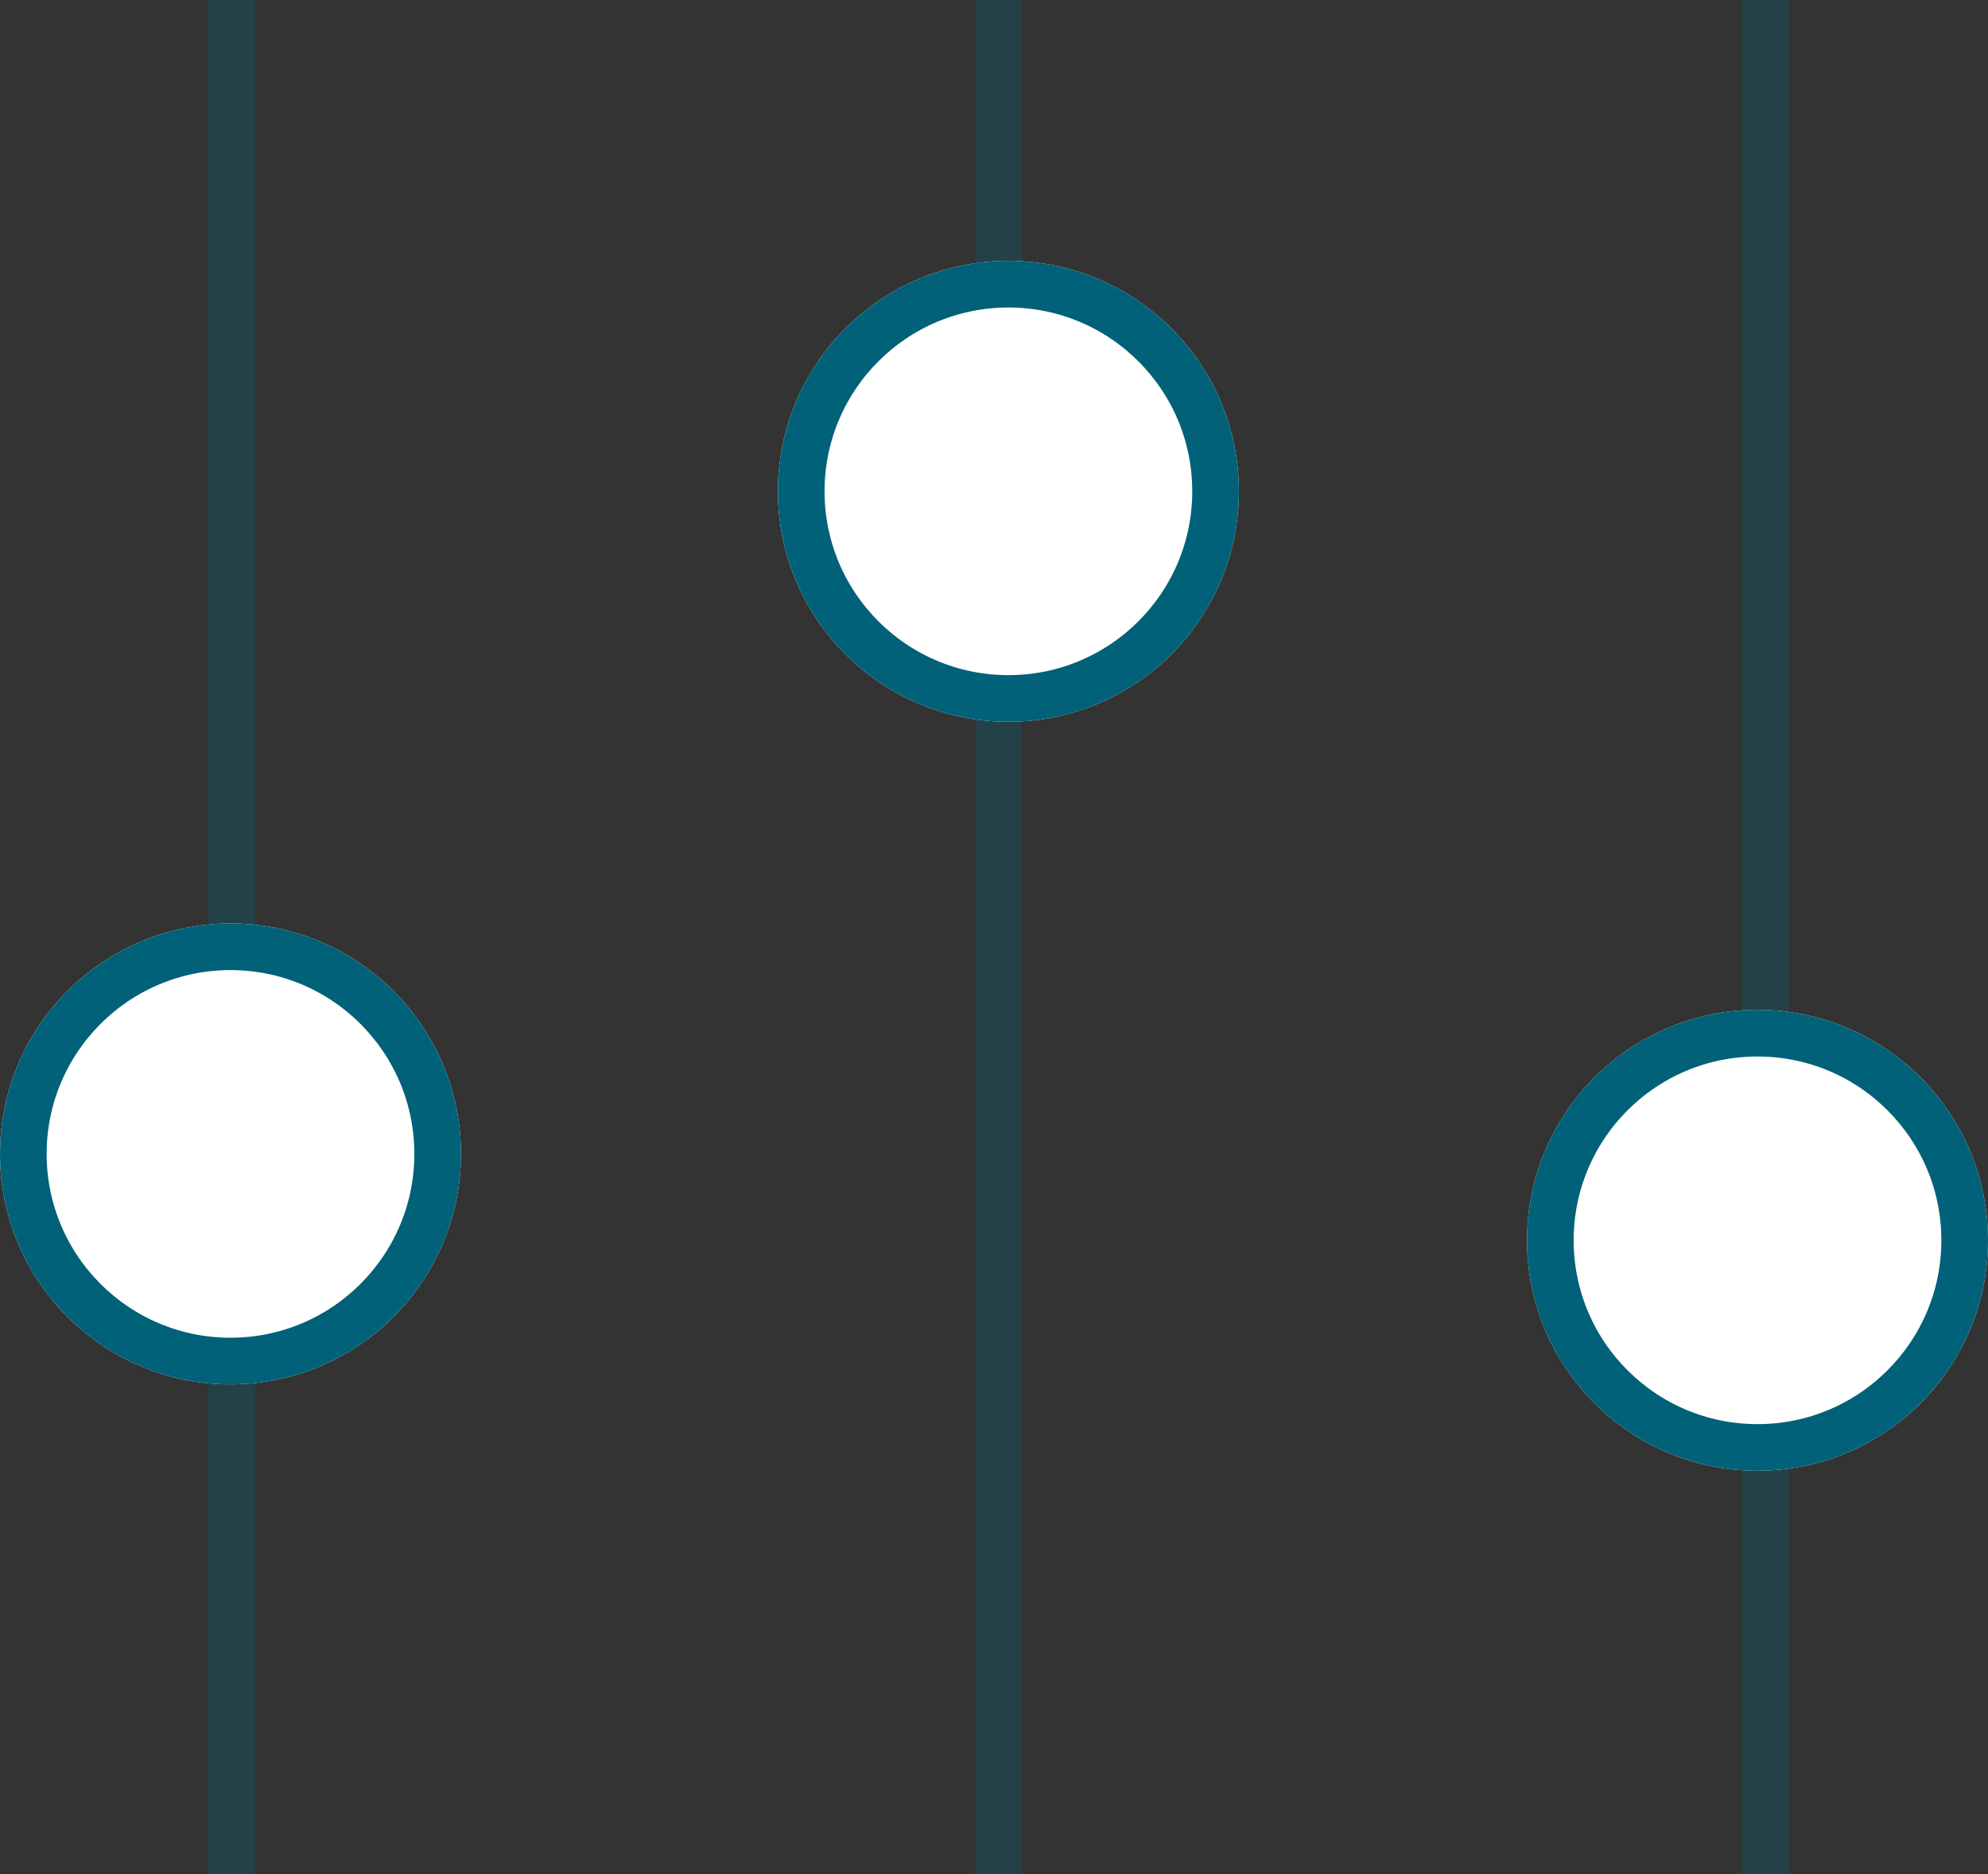
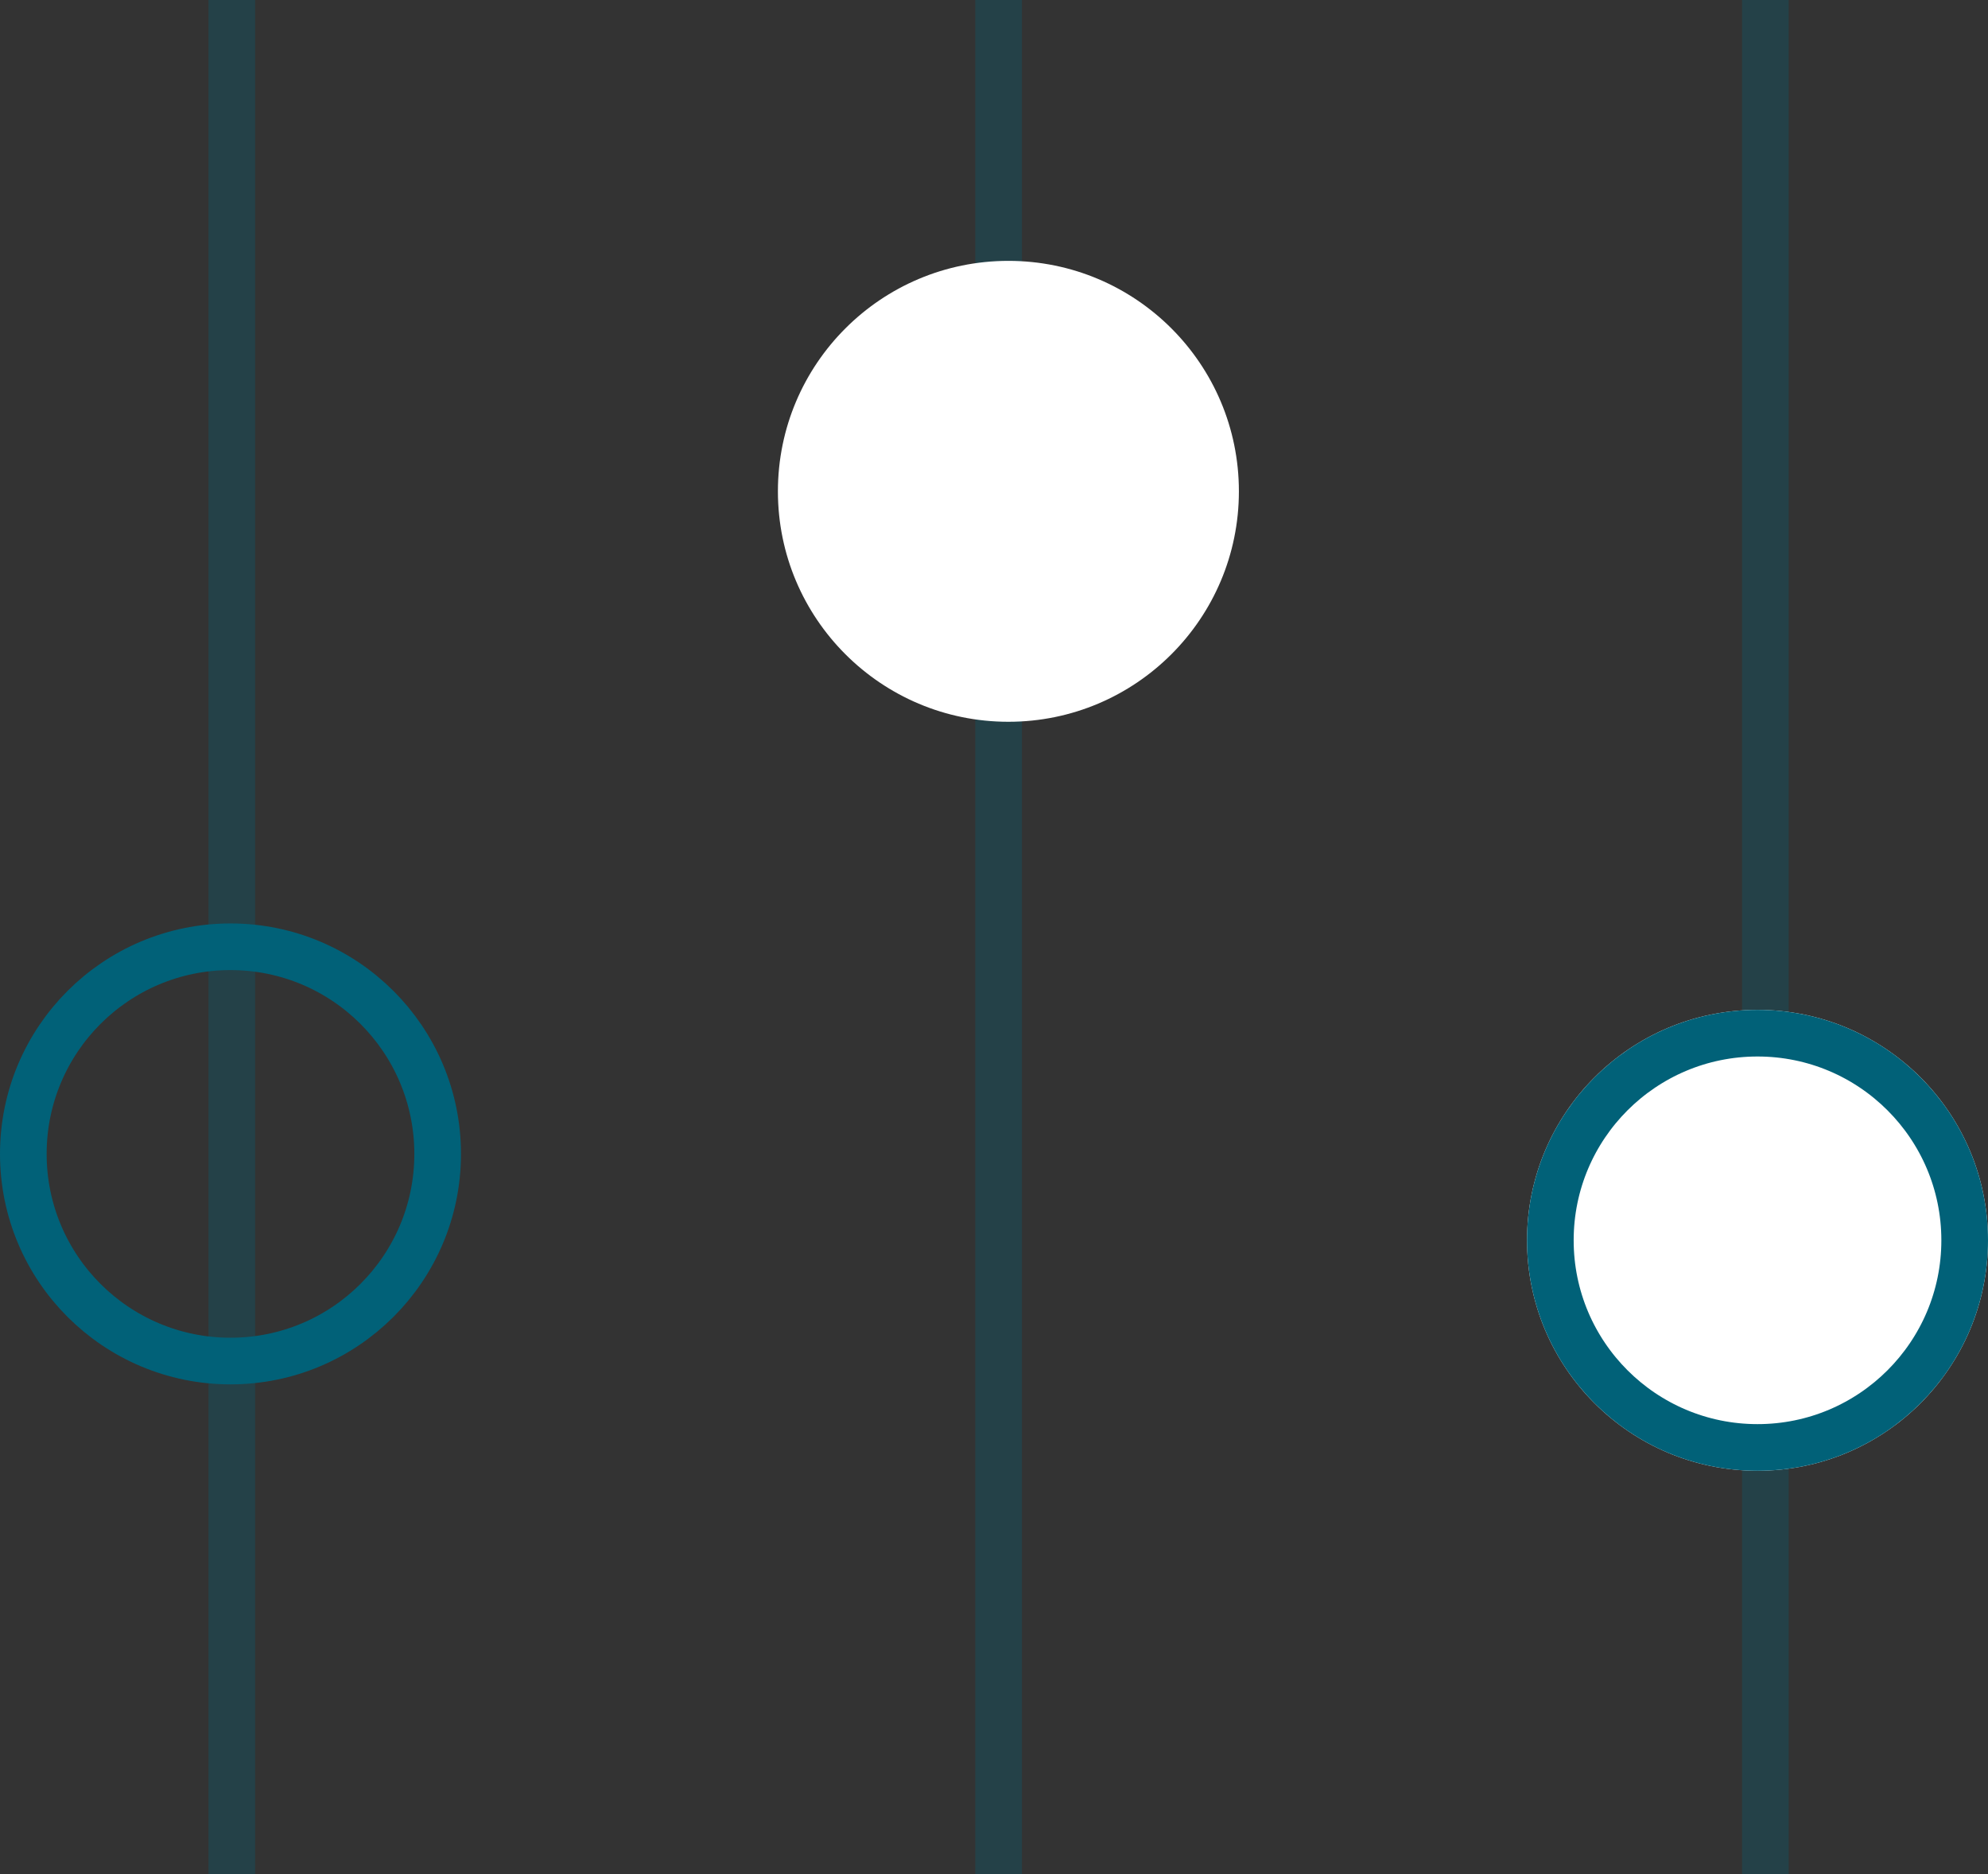
<svg xmlns="http://www.w3.org/2000/svg" width="85.233" height="80.361" viewBox="0 0 85.233 80.361">
  <rect x="0" y="0" width="85.233" height="80.361" fill="#333333" stroke="none" />
  <defs>
    <style>.a,.d{fill:none;}.a,.b{stroke:#016178;stroke-width:2px;}.a{opacity:0.3;}.b{fill:#fff;}.c{stroke:none;}</style>
  </defs>
  <g transform="translate(-301 -1913.818)">
    <line class="a" y2="80.361" transform="translate(310.939 1913.818)" />
    <line class="a" y2="80.361" transform="translate(343.814 1913.818)" />
    <line class="a" y2="80.361" transform="translate(376.689 1913.818)" />
    <g class="b" transform="translate(301 1953.416)">
-       <ellipse class="c" cx="9.882" cy="9.882" rx="9.882" ry="9.882" />
      <ellipse class="d" cx="9.882" cy="9.882" rx="8.882" ry="8.882" />
    </g>
    <g class="b" transform="translate(334.352 1925.004)">
      <ellipse class="c" cx="9.882" cy="9.882" rx="9.882" ry="9.882" />
-       <ellipse class="d" cx="9.882" cy="9.882" rx="8.882" ry="8.882" />
    </g>
    <g class="b" transform="translate(366.469 1957.121)">
      <ellipse class="c" cx="9.882" cy="9.882" rx="9.882" ry="9.882" />
      <ellipse class="d" cx="9.882" cy="9.882" rx="8.882" ry="8.882" />
    </g>
  </g>
</svg>